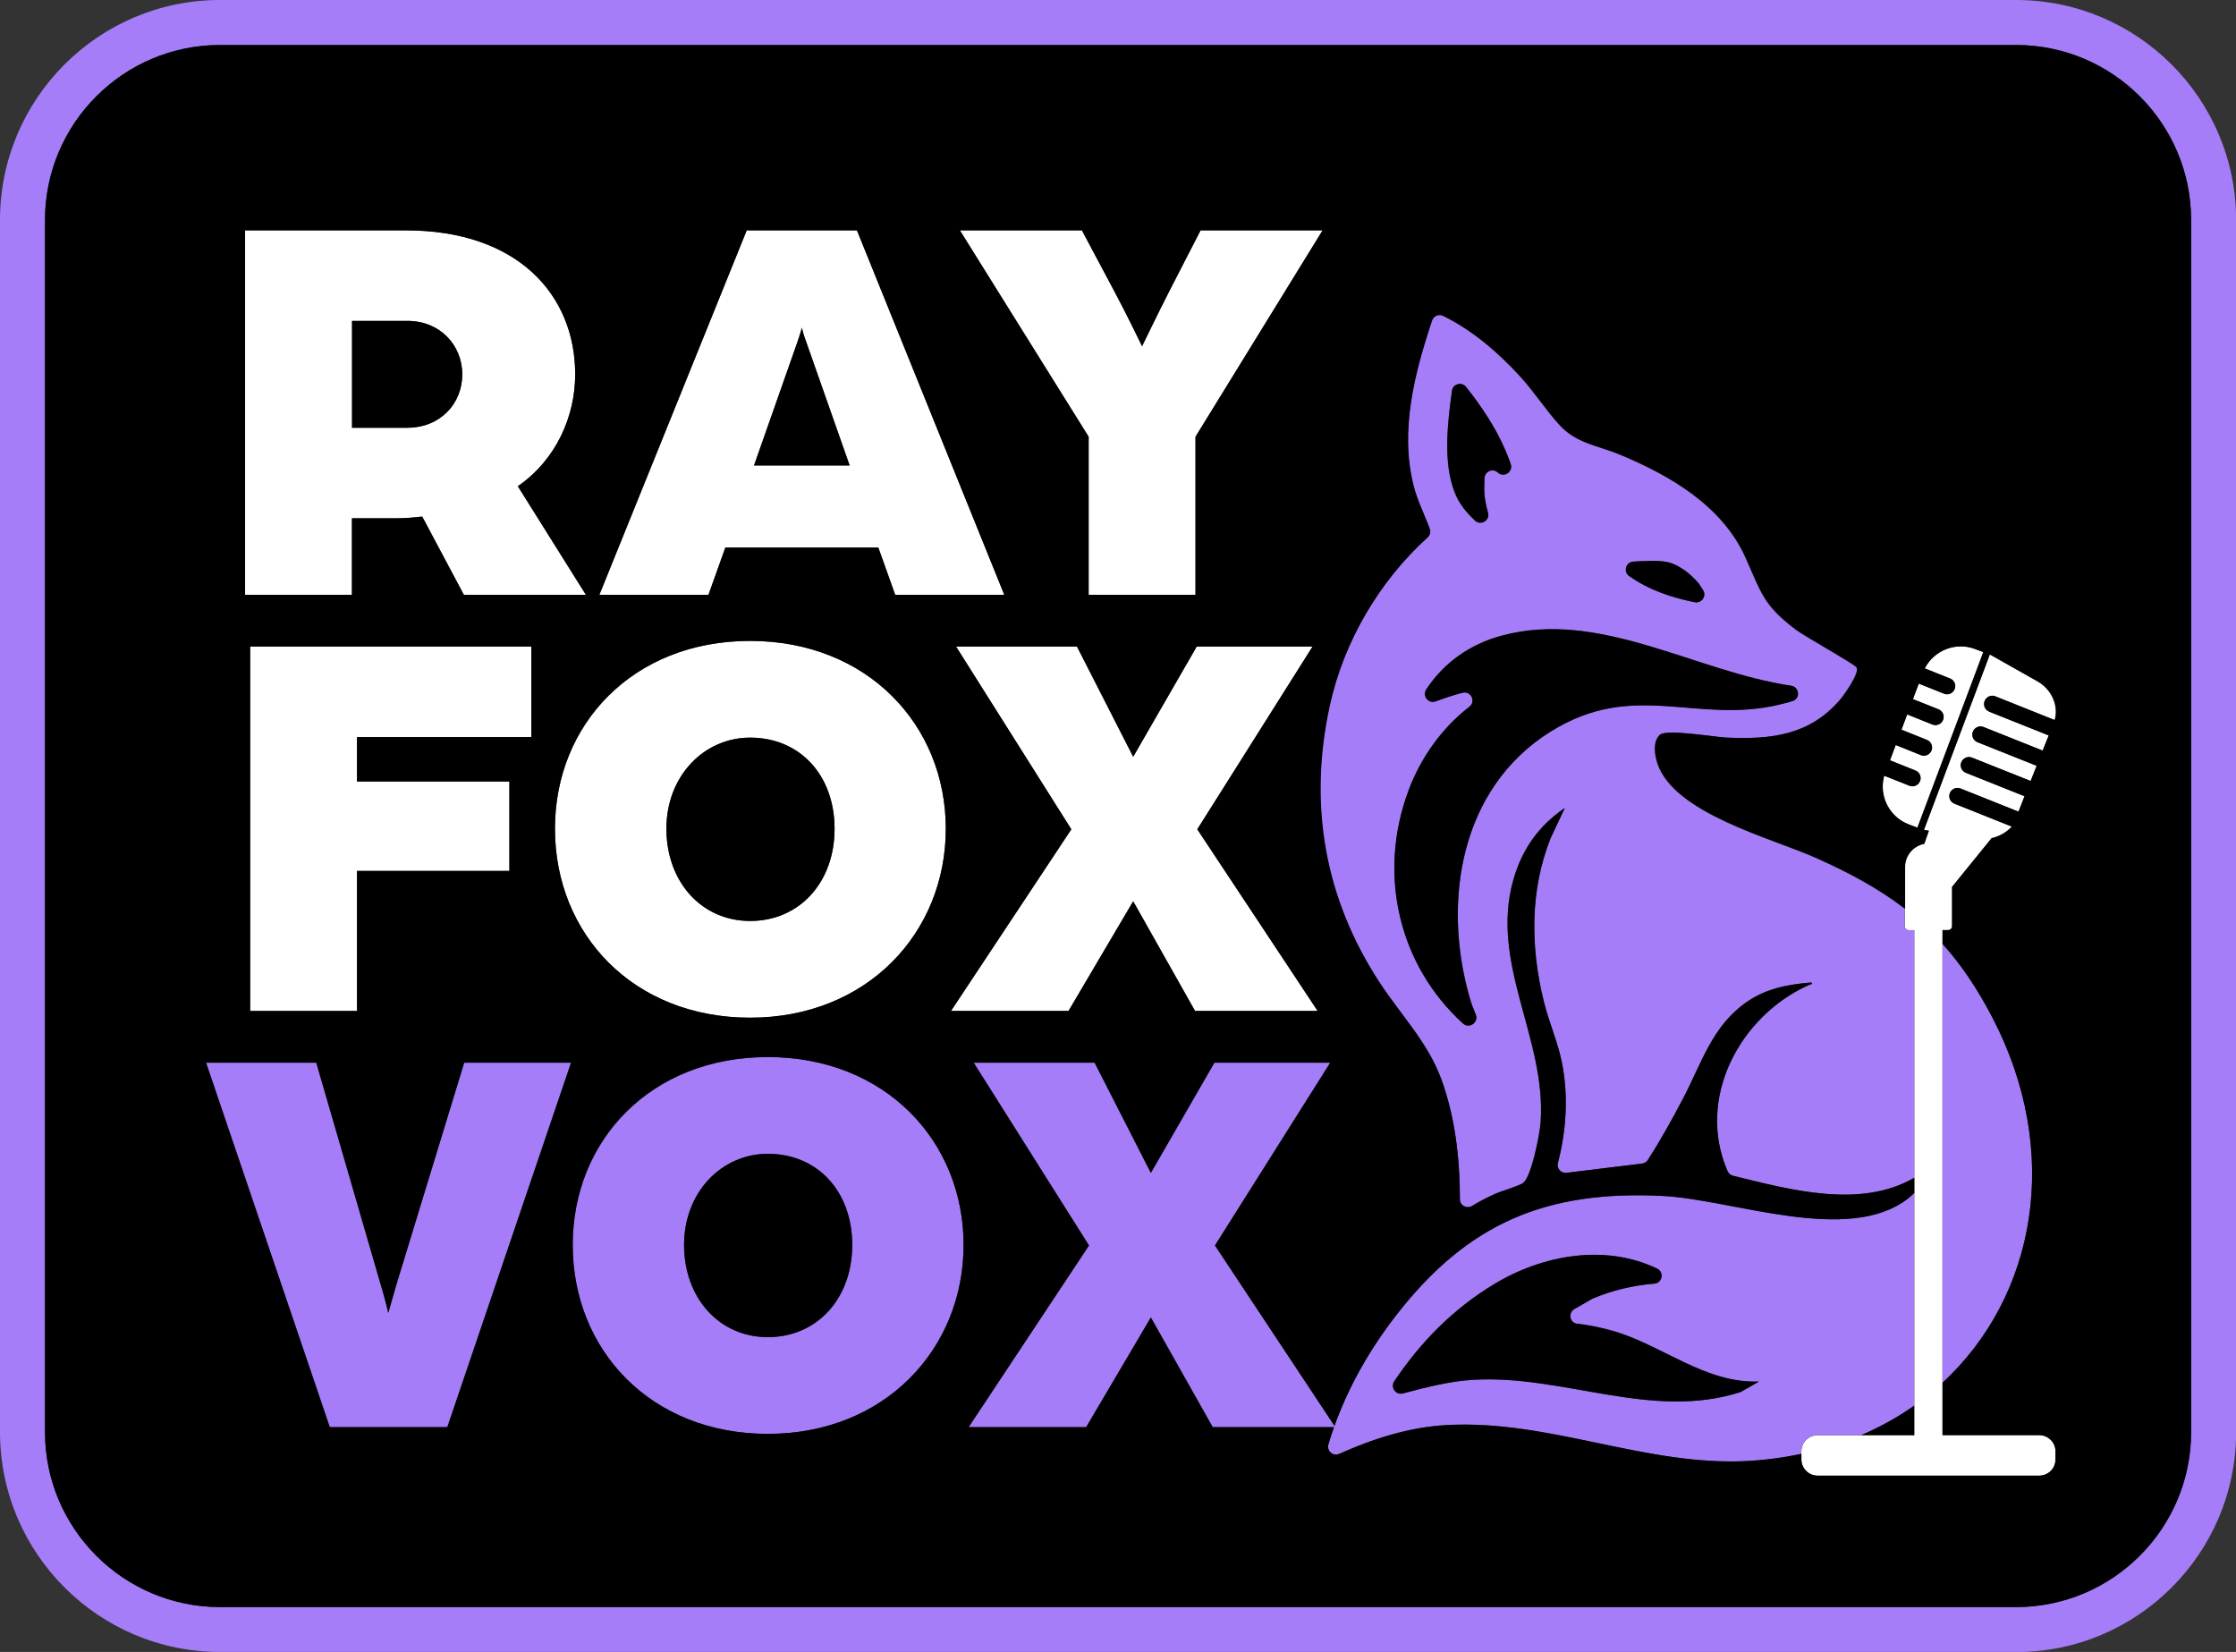
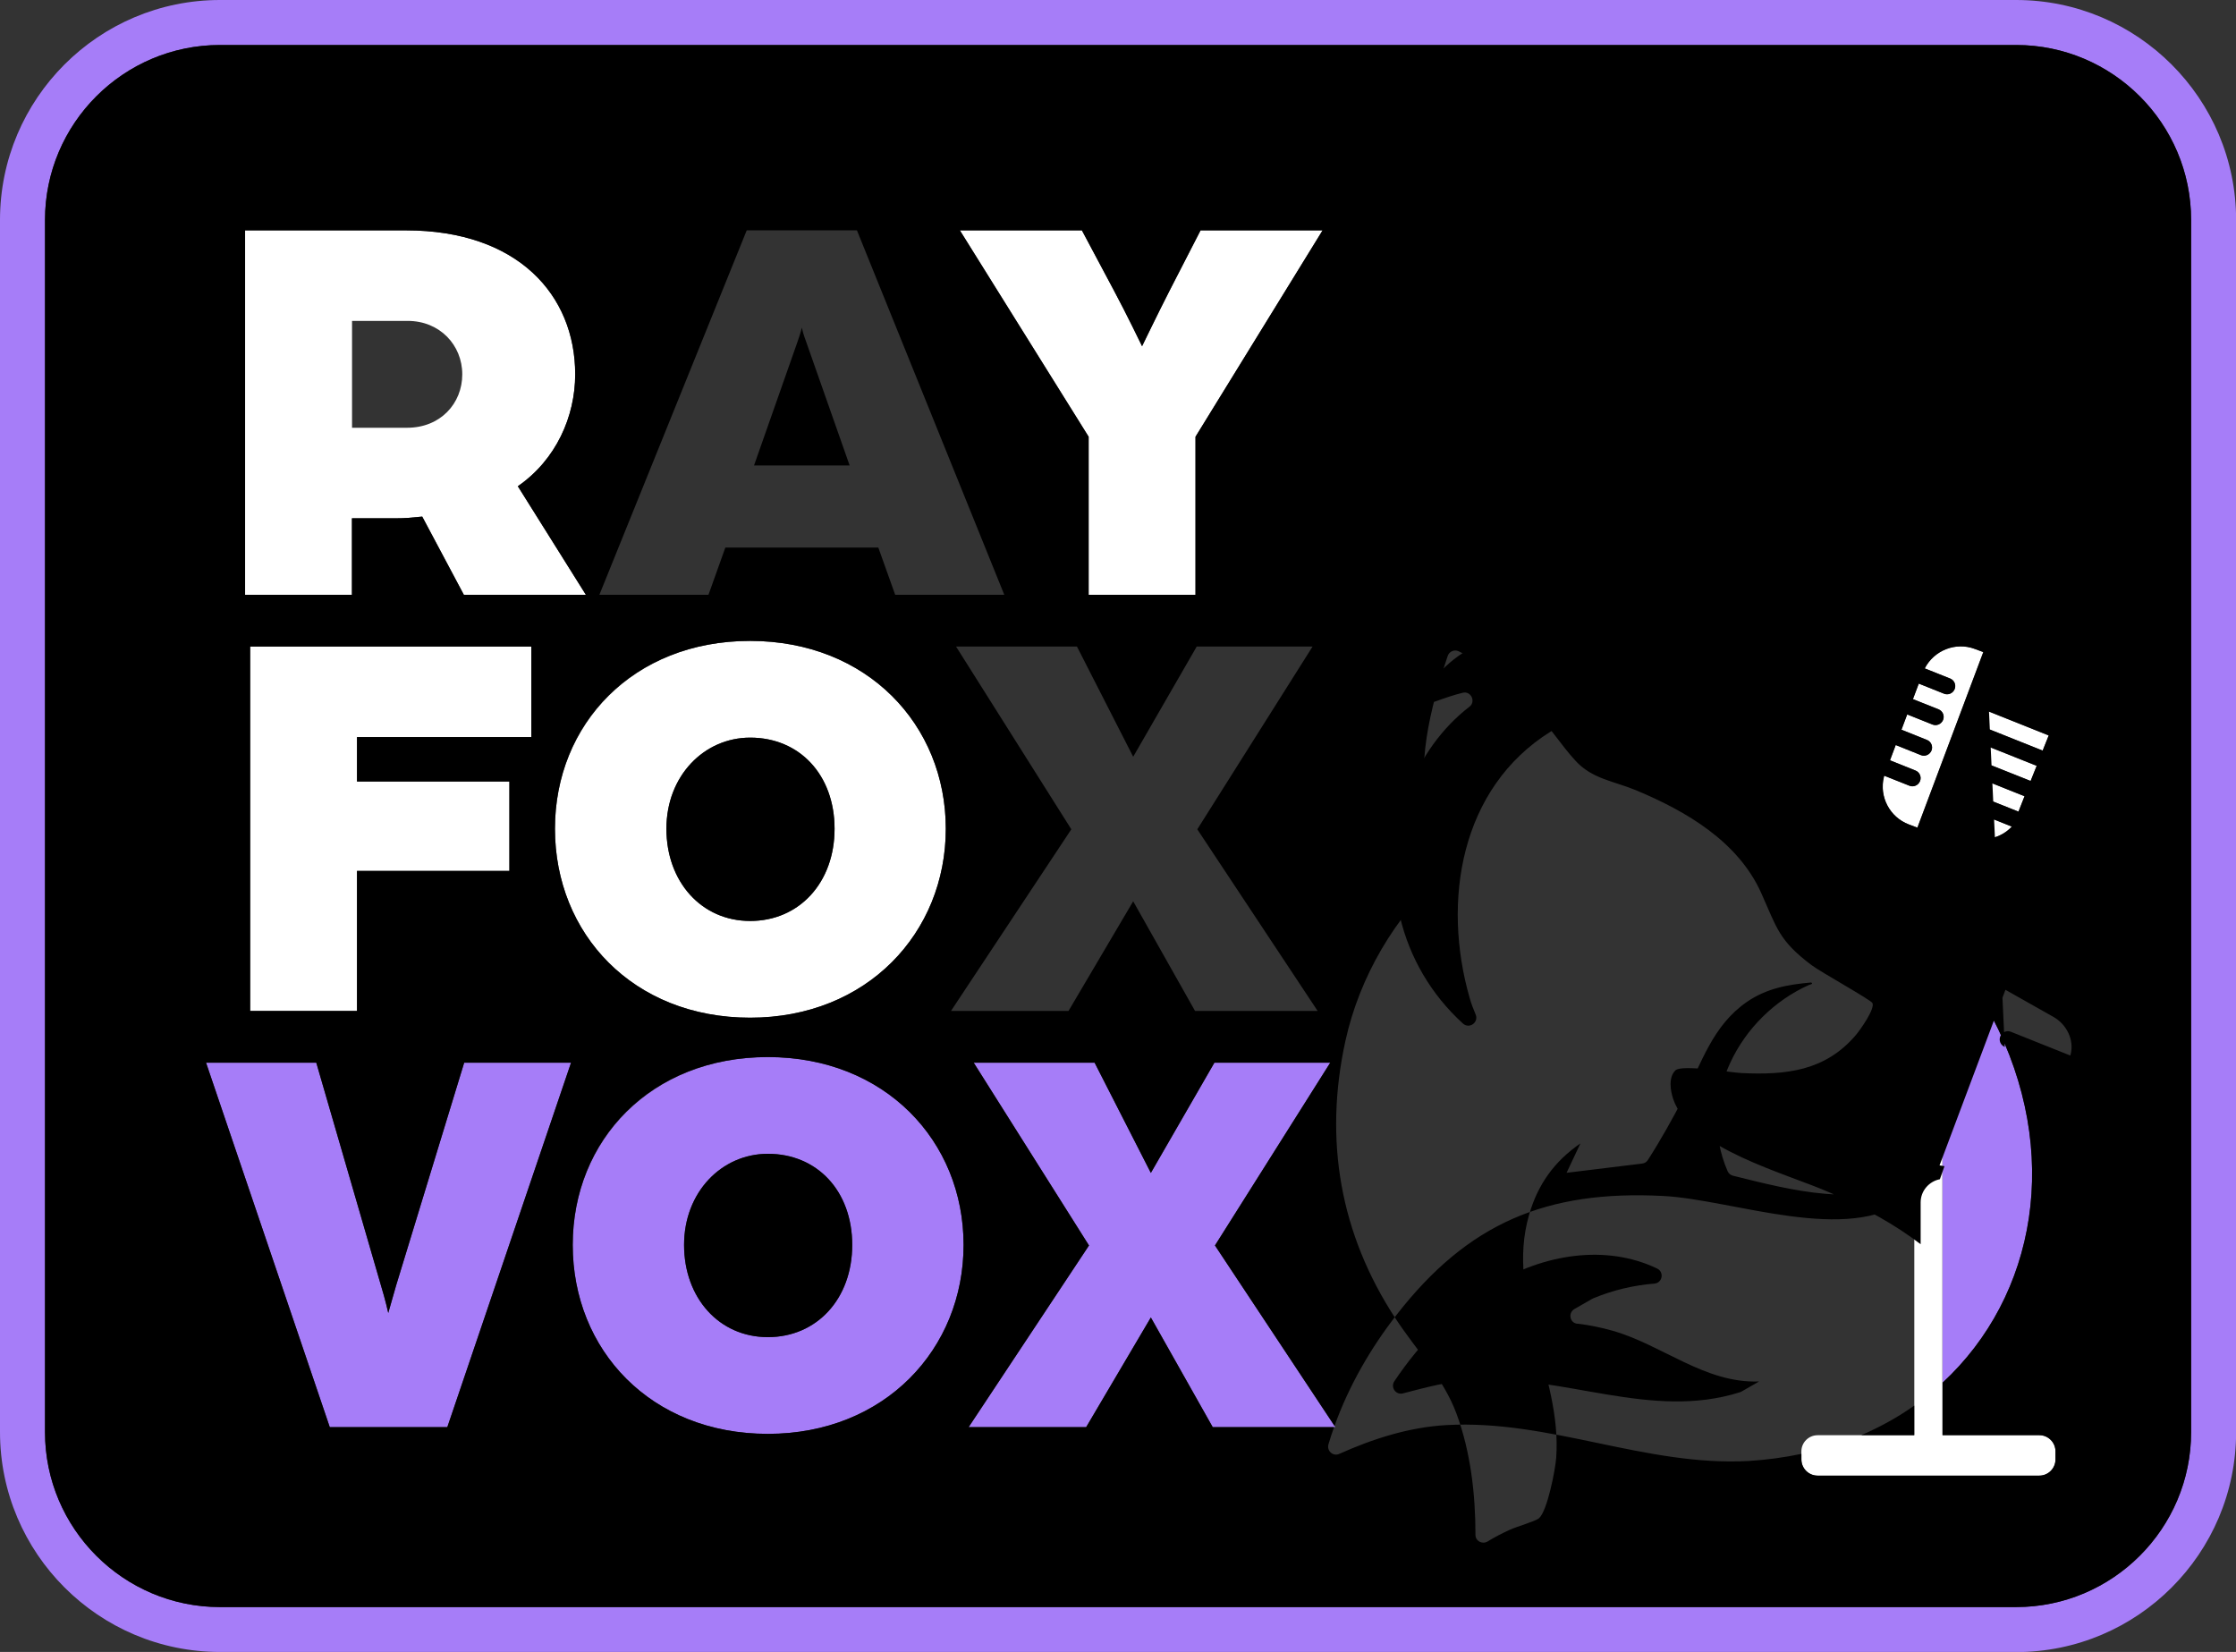
<svg xmlns="http://www.w3.org/2000/svg" id="Layer_1" data-name="Layer 1" viewBox="0 0 198.8 146.87">
  <rect x="0" y="0" width="198.8" height="146.87" fill="#333333" stroke="none" />
  <defs>
    <style>
      .cls-1 {
        fill: #a67df8;
      }

      .cls-2 {
        fill: #fff;
      }
    </style>
  </defs>
  <path class="cls-1" d="M179.25,146.87H19.56c-10.78,0-19.56-8.77-19.56-19.56V19.56C0,8.77,8.77,0,19.56,0h159.69c10.78,0,19.56,8.77,19.56,19.56v107.76c0,10.78-8.77,19.56-19.56,19.56ZM19.56,4c-8.58,0-15.56,6.98-15.56,15.56v107.76c0,8.58,6.98,15.56,15.56,15.56h159.69c8.58,0,15.56-6.98,15.56-15.56V19.56c0-8.58-6.98-15.56-15.56-15.56H19.56Z" />
  <g>
    <path class="cls-2" d="M21.79,20.48h14.3c9.95,0,15.05,5.75,15.05,12.8,0,3.75-1.7,7.6-5.1,9.95l6.05,9.65h-10.85l-3.7-6.95c-1,.1-1.55.15-2.35.15h-3.9v6.8h-9.5s0-32.4,0-32.4ZM36.2,38.03c2.95,0,4.9-2.15,4.9-4.75s-2-4.75-4.85-4.75h-4.95v9.5h4.9Z" />
-     <path class="cls-2" d="M66.39,20.48h9.8l13.1,32.4h-9.7l-1.5-4.2h-13.6l-1.5,4.2h-9.7s13.1-32.4,13.1-32.4ZM75.54,41.38l-3.85-10.95c-.3-.8-.35-1.1-.4-1.3,0,0-.1.45-.4,1.3l-3.85,10.95h8.5Z" />
    <path class="cls-2" d="M96.79,38.83l-11.45-18.35h10.85l2.85,5.35c1.05,1.95,2.5,4.95,2.5,4.95,0,0,1.45-3,2.45-4.95l2.75-5.35h10.85l-11.3,18.35v14.05h-9.5s0-14.05,0-14.05Z" />
    <path class="cls-2" d="M22.24,57.48h25v8.05h-15.5v3.95h13.55v7.95h-13.55v12.45h-9.5v-32.4h0Z" />
    <path class="cls-2" d="M49.34,73.68c0-9.25,6.95-16.7,17.35-16.7s17.4,7.45,17.4,16.7-7,16.8-17.4,16.8-17.35-7.45-17.35-16.8ZM74.2,73.68c0-4.7-3.1-8.1-7.5-8.1-4.1,0-7.45,3.4-7.45,8.1s3.1,8.2,7.45,8.2,7.5-3.4,7.5-8.2Z" />
-     <path class="cls-2" d="M95.25,73.73l-10.25-16.25h10.75l5,9.8,5.65-9.8h10.3l-10.25,16.25,10.7,16.15h-10.9l-5.5-9.75-5.75,9.75h-10.45l10.7-16.15Z" />
    <path class="cls-1" d="M18.32,94.48h9.8l5.75,19.8c.4,1.3.65,2.45.65,2.45,0,0,.35-1.25.7-2.45l6.05-19.8h9.5l-11,32.4h-10.45l-11-32.4Z" />
    <path class="cls-1" d="M50.92,110.68c0-9.25,6.95-16.7,17.35-16.7s17.4,7.45,17.4,16.7-7,16.8-17.4,16.8-17.35-7.45-17.35-16.8ZM75.77,110.68c0-4.7-3.1-8.1-7.5-8.1-4.1,0-7.45,3.4-7.45,8.1s3.1,8.2,7.45,8.2,7.5-3.4,7.5-8.2Z" />
    <path class="cls-1" d="M96.82,110.73l-10.25-16.25h10.75l5,9.8,5.65-9.8h10.3l-10.25,16.25,10.7,16.15h-10.9l-5.5-9.75-5.75,9.75h-10.45l10.7-16.15Z" />
  </g>
  <g>
    <path class="cls-2" d="M181.3,127.59h-8.6v-44.9h.49c.2,0,.36-.16.36-.35v-3.49s3.52-4.33,3.52-4.33c.69-.15,1.33-.52,1.8-1.03l-5.11-2.04h0c-.37-.15-.55-.57-.4-.94s.57-.55.94-.41h0s5.16,2.06,5.16,2.06l.54-1.37-5.22-2.08h0c-.37-.15-.55-.57-.4-.94s.57-.55.94-.41h0s5.22,2.08,5.22,2.08l.54-1.35-5.27-2.1h0c-.37-.15-.55-.57-.4-.94s.57-.55.94-.41h0s5.26,2.1,5.26,2.1l.54-1.35-5.31-2.12h0c-.37-.15-.55-.57-.4-.94.15-.37.57-.55.94-.41h0s5.28,2.11,5.28,2.11l.04-.11c.31-1.28-.37-2.66-1.53-3.32l-4.27-2.41-5.86,15.61.44.07-.41,1.16c-.97.19-1.71,1.04-1.71,2.06v5.25c0,.2.15.36.35.36h.49v44.9h-8.6c-.79,0-1.44.64-1.44,1.44v.72c0,.79.64,1.44,1.44,1.44h19.71c.79,0,1.44-.64,1.44-1.44v-.72c0-.79-.64-1.44-1.44-1.44Z" />
    <path class="cls-2" d="M169.72,73.3l.75.28,5.86-15.61-.75-.28c-1.72-.65-3.64.13-4.46,1.73l2.26.9h0c.37.15.55.57.4.94s-.57.55-.94.41h0s-2.25-.9-2.25-.9l-.52,1.38,2.28.91h0c.37.15.55.57.4.94s-.57.55-.94.41h0s-2.25-.9-2.25-.9l-.51,1.36,2.27.91h0c.37.15.55.57.4.94s-.57.55-.94.41h0s-2.24-.9-2.24-.9l-.51,1.36,2.27.91h0c.37.15.55.57.4.94-.15.37-.57.55-.94.41h0s-2.24-.89-2.24-.89l-.04.11c-.43,1.74.51,3.58,2.23,4.22Z" />
  </g>
  <g>
    <path class="cls-1" d="M177.1,90.39c-1.35-2.57-2.78-4.67-4.39-6.47v39.01c8.31-7.68,10.7-20.5,4.39-32.54Z" />
-     <path class="cls-1" d="M160.15,129.03c0-.79.64-1.44,1.44-1.44h3.89c1.69-.73,3.27-1.6,4.7-2.62v-18.91c-.2.2-.39.37-.52.47-5.32,4.18-15.57.12-21.81-.2-10.4-.53-17.37,2.43-23.69,10.55-2.67,3.43-4.83,7.34-6.06,11.53-.17.58.41,1.1.96.85,3.01-1.35,6.2-2.37,9.52-2.56,9.17-.52,17.73,3.71,26.89,3.19,1.63-.09,3.18-.31,4.68-.63v-.24ZM154.83,123.72s-.1.05-.16.07c-7.89,2.5-15.67-1.59-23.73-1.11-2.09.13-4.18.67-6.22,1.21-.63.17-1.13-.54-.77-1.08,2.34-3.49,5.21-6.42,8.87-8.63,4.36-2.64,9.9-3.58,14.49-1.39.65.31.48,1.28-.24,1.34-1.87.15-3.71.58-5.44,1.31-.03.01-.07.03-.1.05l-1.57.9c-.58.33-.41,1.23.25,1.31,1.05.13,2.1.34,3.12.63,4.41,1.25,8.22,4.69,13.03,4.51l-1.55.89Z" />
-     <path class="cls-1" d="M128.11,95.87c1.25,3.4,1.69,7.13,1.68,10.76,0,.56.61.87,1.09.58.63-.39,1.31-.73,1.98-1.04.56-.26,2.27-.75,2.58-1.02.74-.64,1.46-4.36,1.53-5.4.51-7.42-4.55-14.1-2.42-21.55.78-2.72,2.25-4.78,4.57-6.37l-1.23,2.61s-.02.04-.03.06c-1.86,4.68-1.8,9.74-.6,14.58.44,1.77,1.23,3.56,1.59,5.34.6,2.96.42,6.07-.35,8.99-.12.48.28.92.77.86l6.71-.82c.21-.03.4-.14.52-.32,1.14-1.78,2.18-3.65,3.16-5.52,1.62-3.1,2.56-6.39,5.62-8.52,1.75-1.21,3.65-1.57,5.74-1.74.22.14-.1.17-.2.22-6.16,2.76-10.05,10.08-7.23,16.56.09.2.27.35.48.4,5.21,1.29,11.36,2.94,16.12.18v-22.02h-.49c-.2,0-.35-.16-.35-.36v-1.53c-2.26-1.74-4.87-3.18-8.02-4.57-3.94-1.74-12.49-3.92-13.98-8.34-.25-.75-.44-1.94.2-2.55.56-.54,4.84.19,5.86.24,4.01.19,7.47-.19,10.19-3.39.37-.44,1.72-2.34,1.46-2.84-.15-.28-4.62-2.77-5.39-3.35-2.94-2.21-3.09-3.31-4.5-6.44-2.06-4.57-6.65-7.26-11.12-9.12-2-.83-3.9-1.01-5.4-2.64-1.23-1.34-2.28-2.99-3.54-4.36-1.92-2.1-4.25-4.1-6.84-5.36-.38-.18-.83.02-.97.42-1.56,4.68-2.88,9.76-1.65,14.67.34,1.34.98,2.57,1.45,3.87.1.27.01.56-.2.75-4.3,3.89-7.44,9.24-8.69,14.92-1.94,8.82-.47,17.2,4.47,24.72,1.84,2.79,4.23,5.26,5.41,8.45ZM145.23,49.93c.96-.05,1.93-.12,2.77,0,1.14.15,2.28,1.05,3.01,1.91.02.03.04.05.06.08l.35.54c.34.52-.12,1.2-.73,1.08-2.1-.42-4.12-1.11-5.84-2.33-.54-.38-.28-1.24.38-1.28ZM128.96,35.74c.04-.33.08-.67.13-1.01.09-.6.87-.8,1.25-.32,1.36,1.71,2.62,3.6,3.47,5.58.18.43.36.85.5,1.28.23.68-.59,1.24-1.13.76-.01,0-.02-.02-.03-.03-.45-.39-1.14-.09-1.17.51-.02.52-.04,1.04,0,1.53.05.48.16,1.01.31,1.55.2.68-.64,1.17-1.16.7-.51-.47-.97-1-1.29-1.49-1.56-2.45-1.24-6.27-.89-9.05ZM125.23,70.27c1.09-2.91,2.96-5.55,5.42-7.45.59-.46.13-1.42-.6-1.24-.82.2-1.62.49-2.42.77-.64.23-1.19-.5-.82-1.07,1.56-2.36,3.86-4.01,6.7-4.77,8.73-2.36,17.16,3.18,25.74,4.45.72.11.83,1.12.15,1.35-.43.14-.86.24-1.19.32-7.42,1.77-12.94-2.22-20.33,2.39-8.04,5.01-9.68,15.09-7.2,23.7.14.5.33.98.53,1.46.29.7-.57,1.31-1.13.8-5.7-5.18-7.63-13.25-4.84-20.72Z" />
  </g>
  <g>
    <path d="M68.27,102.58c-4.1,0-7.45,3.4-7.45,8.1s3.1,8.2,7.45,8.2,7.5-3.4,7.5-8.2-3.1-8.1-7.5-8.1Z" />
    <path d="M144.84,51.21c1.72,1.22,3.75,1.92,5.84,2.33.61.12,1.07-.56.73-1.08l-.35-.54s-.04-.05-.06-.08c-.73-.86-1.87-1.76-3.01-1.91-.84-.11-1.81-.04-2.77,0-.66.03-.93.89-.38,1.28Z" />
    <path d="M71.69,30.43c-.3-.8-.35-1.1-.4-1.3,0,0-.1.45-.4,1.3l-3.85,10.95h8.5l-3.85-10.95Z" />
    <path d="M131.14,46.28c.52.48,1.36-.02,1.16-.7-.15-.53-.26-1.06-.31-1.55-.05-.49-.02-1.01,0-1.53.02-.59.72-.89,1.17-.51.01,0,.02.02.03.03.54.47,1.36-.08,1.13-.76-.14-.43-.32-.85-.5-1.28-.85-1.98-2.11-3.87-3.47-5.58-.38-.48-1.16-.28-1.25.32-.05.34-.09.68-.13,1.01-.35,2.78-.67,6.6.89,9.05.32.5.77,1.02,1.29,1.49Z" />
-     <path d="M41.1,33.28c0-2.6-2-4.75-4.85-4.75h-4.95v9.5h4.9c2.95,0,4.9-2.15,4.9-4.75Z" />
    <path d="M66.7,65.58c-4.1,0-7.45,3.4-7.45,8.1s3.1,8.2,7.45,8.2,7.5-3.4,7.5-8.2-3.1-8.1-7.5-8.1Z" />
    <path d="M158.21,62.64c.33-.08.77-.18,1.19-.32.69-.23.57-1.25-.15-1.35-8.58-1.27-17.01-6.81-25.74-4.45-2.84.77-5.14,2.41-6.7,4.77-.38.57.17,1.3.82,1.07.8-.29,1.6-.57,2.42-.77.73-.18,1.19.78.6,1.24-2.46,1.89-4.33,4.54-5.42,7.45-2.79,7.46-.86,15.54,4.84,20.72.56.51,1.42-.1,1.13-.8-.2-.47-.39-.96-.53-1.46-2.48-8.61-.84-18.69,7.2-23.7,7.4-4.61,12.92-.63,20.33-2.39Z" />
-     <path d="M179.25,4H19.56c-8.58,0-15.56,6.98-15.56,15.56v107.76c0,8.58,6.98,15.56,15.56,15.56h159.69c8.58,0,15.56-6.98,15.56-15.56V19.56c0-8.58-6.98-15.56-15.56-15.56ZM167.49,69.08l.04-.11,2.24.89h0c.37.15.79-.04.94-.41.15-.37-.03-.79-.4-.94h0s-2.27-.91-2.27-.91l.51-1.36,2.24.9h0c.37.15.79-.04.94-.41s-.03-.79-.4-.94h0s-2.27-.91-2.27-.91l.51-1.36,2.25.9h0c.37.15.79-.04.94-.41s-.03-.79-.4-.94h0s-2.28-.91-2.28-.91l.52-1.38,2.25.9h0c.37.15.79-.04.94-.41s-.03-.79-.4-.94h0s-2.26-.9-2.26-.9c.82-1.6,2.74-2.38,4.46-1.73l.75.28-5.86,15.61-.75-.28c-1.72-.65-2.66-2.48-2.23-4.22ZM96.19,20.48l2.85,5.35c1.05,1.95,2.5,4.95,2.5,4.95,0,0,1.45-3,2.45-4.95l2.75-5.35h10.85l-11.3,18.35v14.05h-9.5v-14.05l-11.45-18.35h10.85ZM85,57.48h10.75l5,9.8,5.65-9.8h10.3l-10.25,16.25,10.7,16.15h-10.9l-5.5-9.75-5.75,9.75h-10.45l10.7-16.15-10.25-16.25ZM66.39,20.48h9.8l13.1,32.4h-9.7l-1.5-4.2h-13.6l-1.5,4.2h-9.7s13.1-32.4,13.1-32.4ZM84.09,73.68c0,9.25-7,16.8-17.4,16.8s-17.35-7.45-17.35-16.8,6.95-16.7,17.35-16.7,17.4,7.45,17.4,16.7ZM21.79,20.48h14.3c9.95,0,15.05,5.75,15.05,12.8,0,3.75-1.7,7.6-5.1,9.95l6.05,9.65h-10.85l-3.7-6.95c-1,.1-1.55.15-2.35.15h-3.9v6.8h-9.5V20.48ZM45.29,69.48v7.95h-13.55v12.45h-9.5v-32.4h25v8.05h-15.5v3.95h13.55ZM39.77,126.88h-10.45l-11-32.4h9.8l5.75,19.8c.4,1.3.65,2.45.65,2.45,0,0,.35-1.25.7-2.45l6.05-19.8h9.5l-11,32.4ZM68.27,127.48c-10.4,0-17.35-7.45-17.35-16.8s6.95-16.7,17.35-16.7,17.4,7.45,17.4,16.7-7,16.8-17.4,16.8ZM176.84,63.26h0s5.31,2.12,5.31,2.12l-.54,1.35-5.26-2.1h0c-.37-.15-.79.04-.94.41s.03.79.4.94h0s5.27,2.1,5.27,2.1l-.54,1.35-5.22-2.08h0c-.37-.15-.79.04-.94.41s.03.79.4.94h0s5.22,2.09,5.22,2.09l-.54,1.37-5.16-2.06h0c-.37-.15-.79.04-.94.41s.03.79.4.94h0s5.11,2.04,5.11,2.04c-.47.51-1.12.88-1.8,1.03l-3.51,4.33v3.49c0,.2-.16.35-.36.35h-.49s0,1.23,0,1.23c1.61,1.79,3.05,3.89,4.39,6.47,6.3,12.04,3.91,24.86-4.39,32.54v4.66h8.6c.79,0,1.44.64,1.44,1.44v.72c0,.79-.64,1.44-1.44,1.44h-19.71c-.79,0-1.44-.64-1.44-1.44v-.49c-1.5.31-3.05.53-4.68.63-9.16.51-17.72-3.71-26.89-3.19-3.31.19-6.51,1.21-9.52,2.56-.55.25-1.13-.27-.96-.85.15-.51.32-1.02.5-1.53h-10.79l-5.5-9.75-5.75,9.75h-10.45l10.7-16.15-10.25-16.25h10.75l5,9.8,5.65-9.8h10.3l-10.25,16.25,10.63,16.04c1.28-3.57,3.21-6.91,5.53-9.89,6.32-8.12,13.29-11.09,23.69-10.55,6.24.32,16.49,4.38,21.81.2.13-.1.32-.28.52-.47v-1.35c-4.76,2.76-10.91,1.11-16.12-.18-.21-.05-.39-.2-.48-.4-2.82-6.48,1.07-13.8,7.23-16.56.1-.04.42-.08.2-.22-2.09.18-3.99.53-5.74,1.74-3.06,2.13-3.99,5.42-5.62,8.52-.98,1.87-2.02,3.75-3.16,5.52-.11.18-.3.3-.52.32l-6.71.82c-.49.06-.89-.39-.77-.86.76-2.92.95-6.03.35-8.99-.36-1.78-1.15-3.57-1.59-5.34-1.2-4.84-1.26-9.9.6-14.58,0-.02.02-.04.03-.06l1.23-2.61c-2.32,1.59-3.8,3.66-4.57,6.37-2.13,7.45,2.94,14.13,2.42,21.55-.07,1.05-.79,4.76-1.53,5.4-.31.27-2.03.76-2.58,1.02-.68.31-1.35.65-1.98,1.04-.47.29-1.09-.02-1.09-.58,0-3.63-.43-7.37-1.68-10.76-1.18-3.19-3.57-5.65-5.41-8.45-4.94-7.51-6.41-15.89-4.47-24.72,1.25-5.68,4.39-11.02,8.69-14.92.21-.19.29-.49.2-.75-.47-1.29-1.12-2.52-1.45-3.87-1.23-4.91.09-9.99,1.65-14.67.13-.4.59-.6.97-.42,2.59,1.25,4.91,3.26,6.84,5.36,1.26,1.37,2.31,3.02,3.54,4.36,1.49,1.64,3.4,1.81,5.4,2.64,4.46,1.86,9.06,4.55,11.12,9.12,1.41,3.14,1.56,4.23,4.5,6.44.77.58,5.24,3.07,5.39,3.35.26.51-1.09,2.4-1.46,2.84-2.72,3.2-6.18,3.58-10.19,3.39-1.01-.05-5.29-.78-5.86-.24-.64.62-.45,1.8-.2,2.55,1.49,4.42,10.03,6.59,13.98,8.34,3.14,1.39,5.76,2.83,8.02,4.57v1.53s0-5.25,0-5.25c0-1.02.74-1.87,1.71-2.06l.41-1.16-.44-.07,5.86-15.61,4.27,2.41c1.17.66,1.85,2.04,1.53,3.32l-.04.11-5.28-2.11h0c-.37-.15-.79.04-.94.41-.15.37.03.79.4.94Z" />
+     <path d="M179.25,4H19.56c-8.58,0-15.56,6.98-15.56,15.56v107.76c0,8.58,6.98,15.56,15.56,15.56h159.69c8.58,0,15.56-6.98,15.56-15.56V19.56c0-8.58-6.98-15.56-15.56-15.56ZM167.49,69.08l.04-.11,2.24.89h0c.37.15.79-.04.94-.41.15-.37-.03-.79-.4-.94h0s-2.27-.91-2.27-.91l.51-1.36,2.24.9h0c.37.15.79-.04.94-.41s-.03-.79-.4-.94h0s-2.27-.91-2.27-.91l.51-1.36,2.25.9h0c.37.15.79-.04.94-.41s-.03-.79-.4-.94h0s-2.28-.91-2.28-.91l.52-1.38,2.25.9h0c.37.15.79-.04.94-.41s-.03-.79-.4-.94h0s-2.26-.9-2.26-.9c.82-1.6,2.74-2.38,4.46-1.73l.75.28-5.86,15.61-.75-.28c-1.72-.65-2.66-2.48-2.23-4.22ZM96.19,20.48l2.85,5.35c1.05,1.95,2.5,4.95,2.5,4.95,0,0,1.45-3,2.45-4.95l2.75-5.35h10.85l-11.3,18.35v14.05h-9.5v-14.05l-11.45-18.35h10.85ZM85,57.48h10.75l5,9.8,5.65-9.8h10.3l-10.25,16.25,10.7,16.15h-10.9l-5.5-9.75-5.75,9.75h-10.45l10.7-16.15-10.25-16.25ZM66.39,20.48h9.8l13.1,32.4h-9.7l-1.5-4.2h-13.6l-1.5,4.2h-9.7s13.1-32.4,13.1-32.4ZM84.09,73.68c0,9.25-7,16.8-17.4,16.8s-17.35-7.45-17.35-16.8,6.95-16.7,17.35-16.7,17.4,7.45,17.4,16.7ZM21.79,20.48h14.3c9.95,0,15.05,5.75,15.05,12.8,0,3.75-1.7,7.6-5.1,9.95l6.05,9.65h-10.85l-3.7-6.95c-1,.1-1.55.15-2.35.15h-3.9v6.8h-9.5V20.48ZM45.29,69.48v7.95h-13.55v12.45h-9.5v-32.4h25v8.05h-15.5v3.95h13.55ZM39.77,126.88h-10.45l-11-32.4h9.8l5.75,19.8c.4,1.3.65,2.45.65,2.45,0,0,.35-1.25.7-2.45l6.05-19.8h9.5l-11,32.4ZM68.27,127.48c-10.4,0-17.35-7.45-17.35-16.8s6.95-16.7,17.35-16.7,17.4,7.45,17.4,16.7-7,16.8-17.4,16.8ZM176.84,63.26h0s5.31,2.12,5.31,2.12l-.54,1.35-5.26-2.1h0c-.37-.15-.79.04-.94.41s.03.79.4.94h0s5.27,2.1,5.27,2.1l-.54,1.35-5.22-2.08h0c-.37-.15-.79.04-.94.41s.03.79.4.94h0s5.22,2.09,5.22,2.09l-.54,1.37-5.16-2.06h0c-.37-.15-.79.04-.94.41s.03.79.4.94h0s5.11,2.04,5.11,2.04c-.47.51-1.12.88-1.8,1.03l-3.51,4.33v3.49c0,.2-.16.35-.36.35h-.49s0,1.23,0,1.23c1.61,1.79,3.05,3.89,4.39,6.47,6.3,12.04,3.91,24.86-4.39,32.54v4.66h8.6c.79,0,1.44.64,1.44,1.44v.72c0,.79-.64,1.44-1.44,1.44h-19.71c-.79,0-1.44-.64-1.44-1.44v-.49c-1.5.31-3.05.53-4.68.63-9.16.51-17.72-3.71-26.89-3.19-3.31.19-6.51,1.21-9.52,2.56-.55.25-1.13-.27-.96-.85.15-.51.32-1.02.5-1.53h-10.79l-5.5-9.75-5.75,9.75h-10.45l10.7-16.15-10.25-16.25h10.75l5,9.8,5.65-9.8h10.3l-10.25,16.25,10.63,16.04c1.28-3.57,3.21-6.91,5.53-9.89,6.32-8.12,13.29-11.09,23.69-10.55,6.24.32,16.49,4.38,21.81.2.13-.1.32-.28.52-.47v-1.35c-4.76,2.76-10.91,1.11-16.12-.18-.21-.05-.39-.2-.48-.4-2.82-6.48,1.07-13.8,7.23-16.56.1-.04.42-.08.2-.22-2.09.18-3.99.53-5.74,1.74-3.06,2.13-3.99,5.42-5.62,8.52-.98,1.87-2.02,3.75-3.16,5.52-.11.18-.3.3-.52.32l-6.71.82l1.23-2.61c-2.32,1.59-3.8,3.66-4.57,6.37-2.13,7.45,2.94,14.13,2.42,21.55-.07,1.05-.79,4.76-1.53,5.4-.31.27-2.03.76-2.58,1.02-.68.31-1.35.65-1.98,1.04-.47.29-1.09-.02-1.09-.58,0-3.63-.43-7.37-1.68-10.76-1.18-3.19-3.57-5.65-5.41-8.45-4.94-7.51-6.41-15.89-4.47-24.72,1.25-5.68,4.39-11.02,8.69-14.92.21-.19.29-.49.2-.75-.47-1.29-1.12-2.52-1.45-3.87-1.23-4.91.09-9.99,1.65-14.67.13-.4.59-.6.97-.42,2.59,1.25,4.91,3.26,6.84,5.36,1.26,1.37,2.31,3.02,3.54,4.36,1.49,1.64,3.4,1.81,5.4,2.64,4.46,1.86,9.06,4.55,11.12,9.12,1.41,3.14,1.56,4.23,4.5,6.44.77.58,5.24,3.07,5.39,3.35.26.51-1.09,2.4-1.46,2.84-2.72,3.2-6.18,3.58-10.19,3.39-1.01-.05-5.29-.78-5.86-.24-.64.62-.45,1.8-.2,2.55,1.49,4.42,10.03,6.59,13.98,8.34,3.14,1.39,5.76,2.83,8.02,4.57v1.53s0-5.25,0-5.25c0-1.02.74-1.87,1.71-2.06l.41-1.16-.44-.07,5.86-15.61,4.27,2.41c1.17.66,1.85,2.04,1.53,3.32l-.04.11-5.28-2.11h0c-.37-.15-.79.04-.94.41-.15.37.03.79.4.94Z" />
    <path d="M170.19,127.59v-2.62c-1.44,1.02-3.01,1.89-4.7,2.62h4.7Z" />
    <path d="M140.23,117.69c-.67-.08-.83-.97-.25-1.31l1.57-.9s.06-.03.1-.05c1.73-.72,3.57-1.16,5.44-1.31.72-.06.89-1.03.24-1.34-4.59-2.2-10.13-1.25-14.49,1.39-3.66,2.22-6.53,5.15-8.87,8.63-.36.54.13,1.25.77,1.08,2.04-.54,4.13-1.09,6.22-1.21,8.06-.48,15.84,3.61,23.73,1.11.05-.02.11-.04.16-.07l1.55-.89c-4.81.19-8.62-3.26-13.03-4.51-1.02-.29-2.06-.5-3.12-.63Z" />
  </g>
</svg>